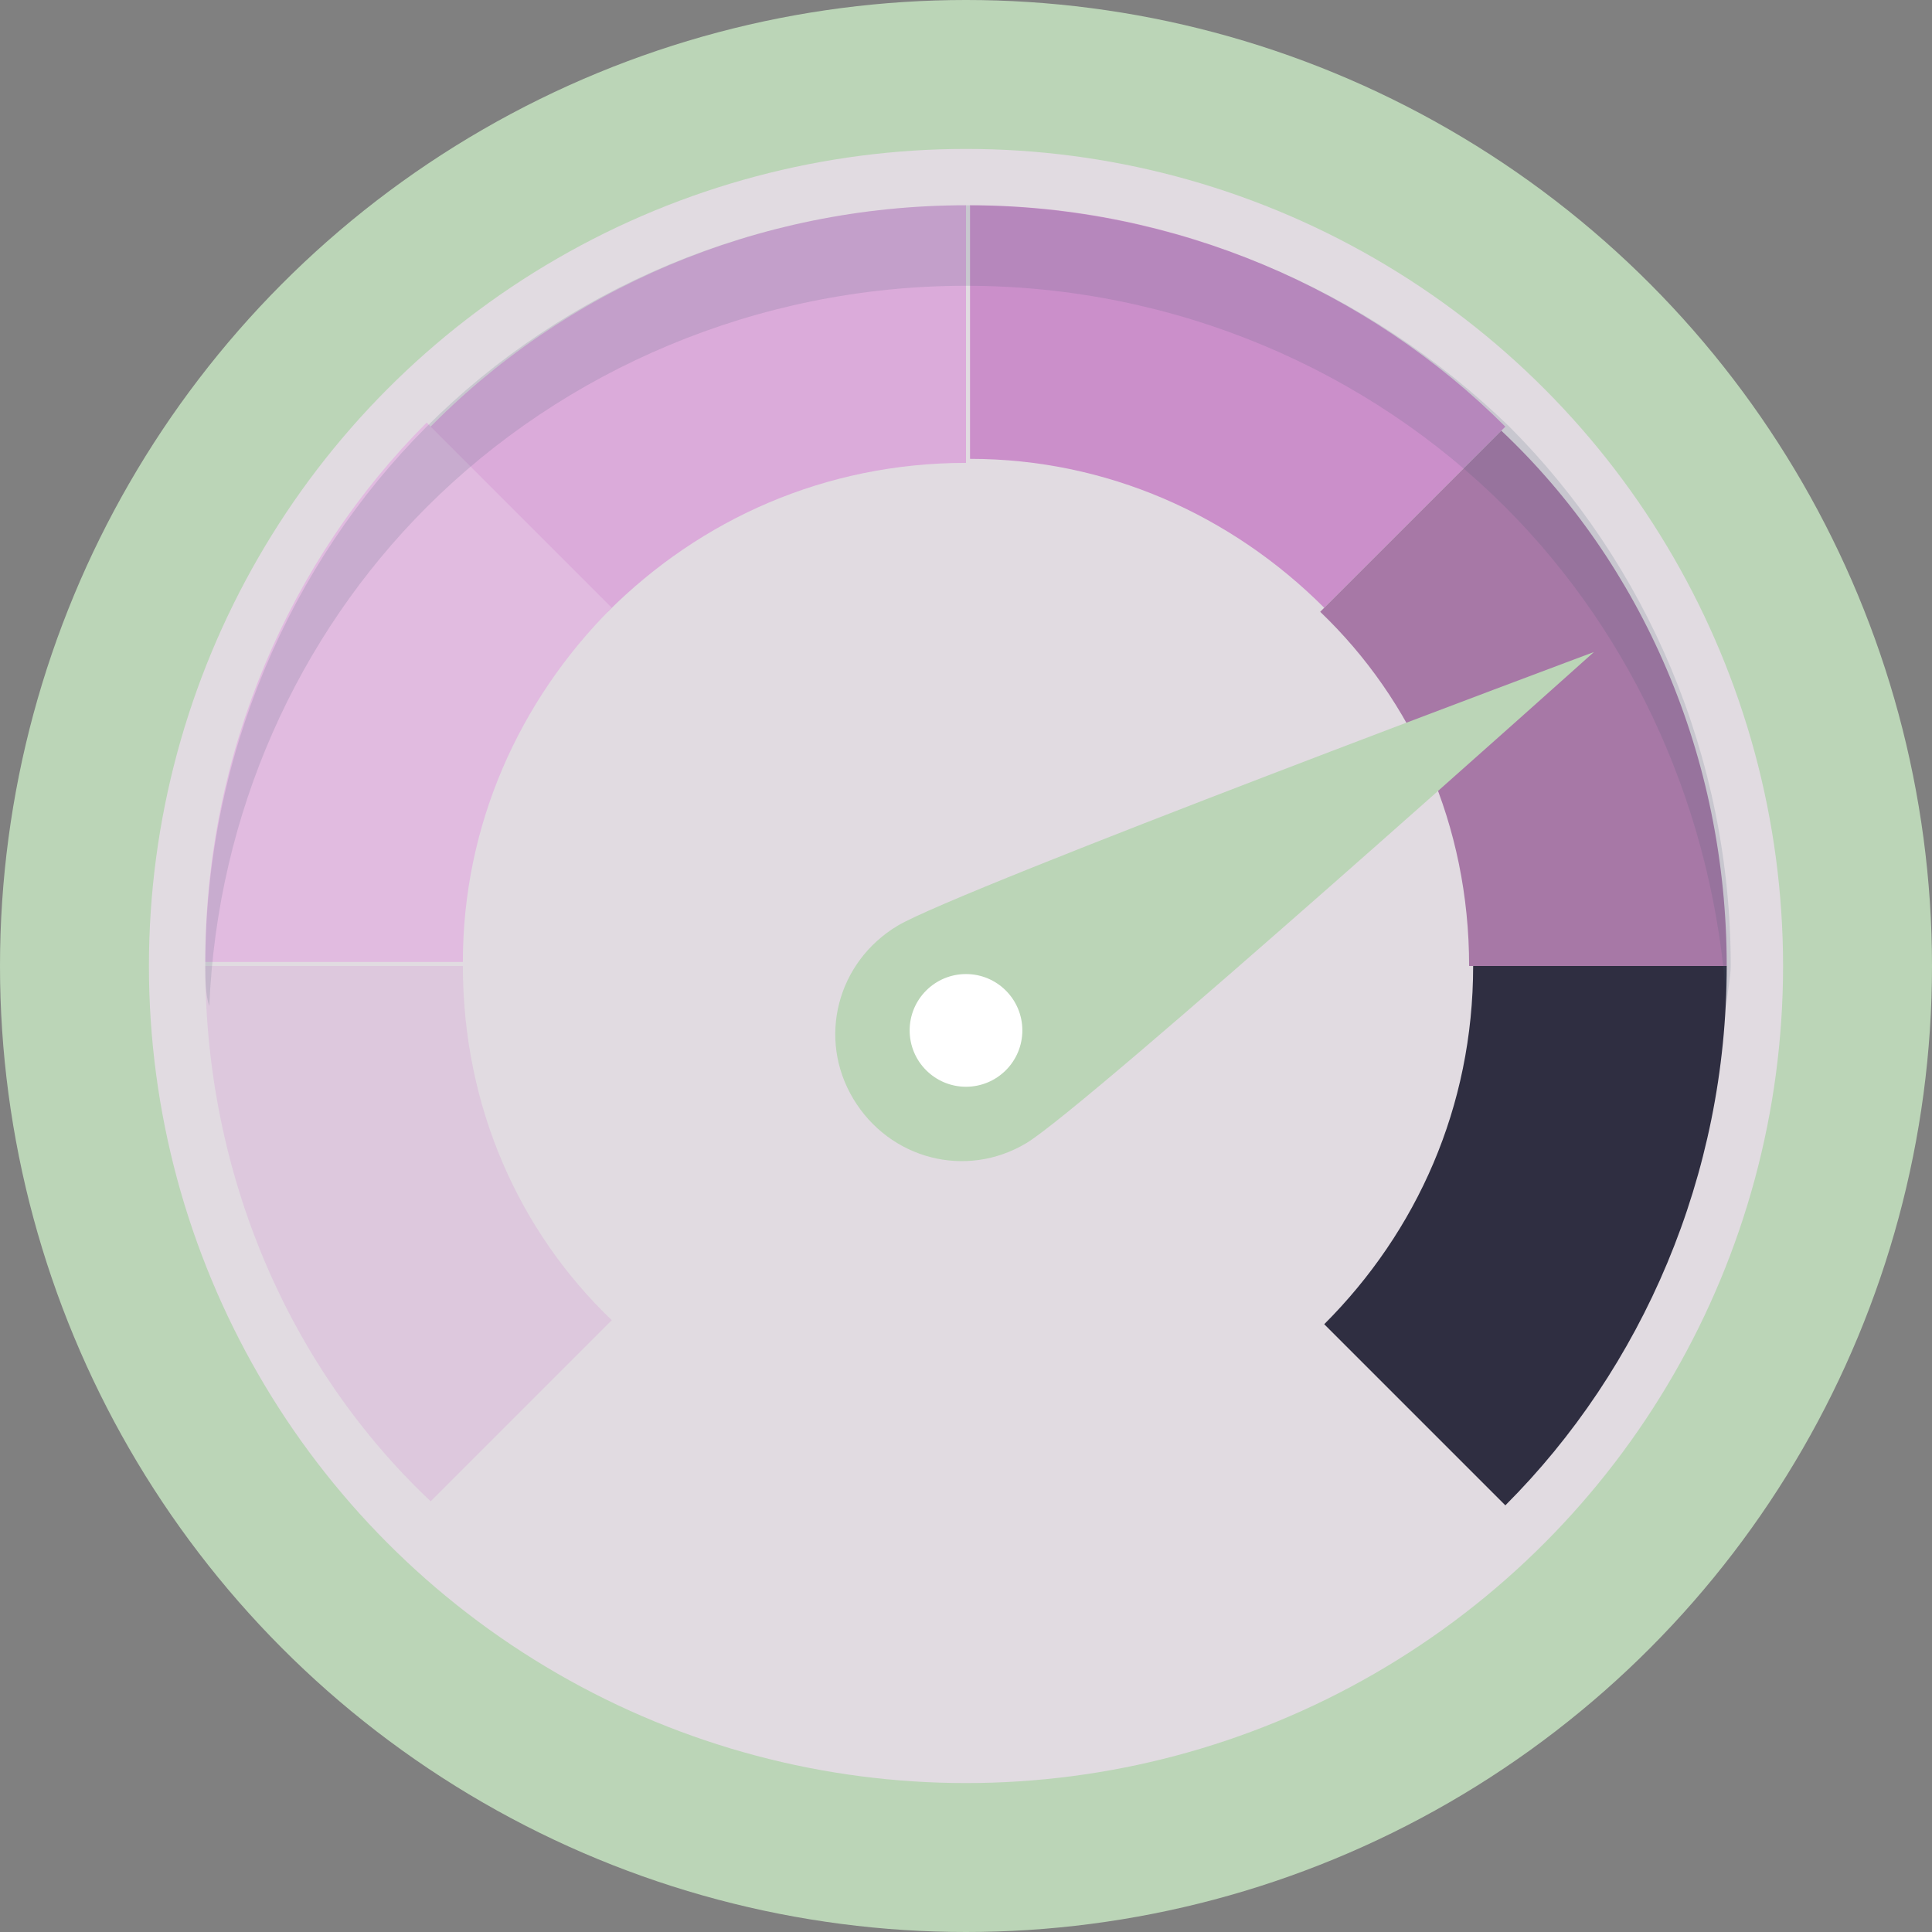
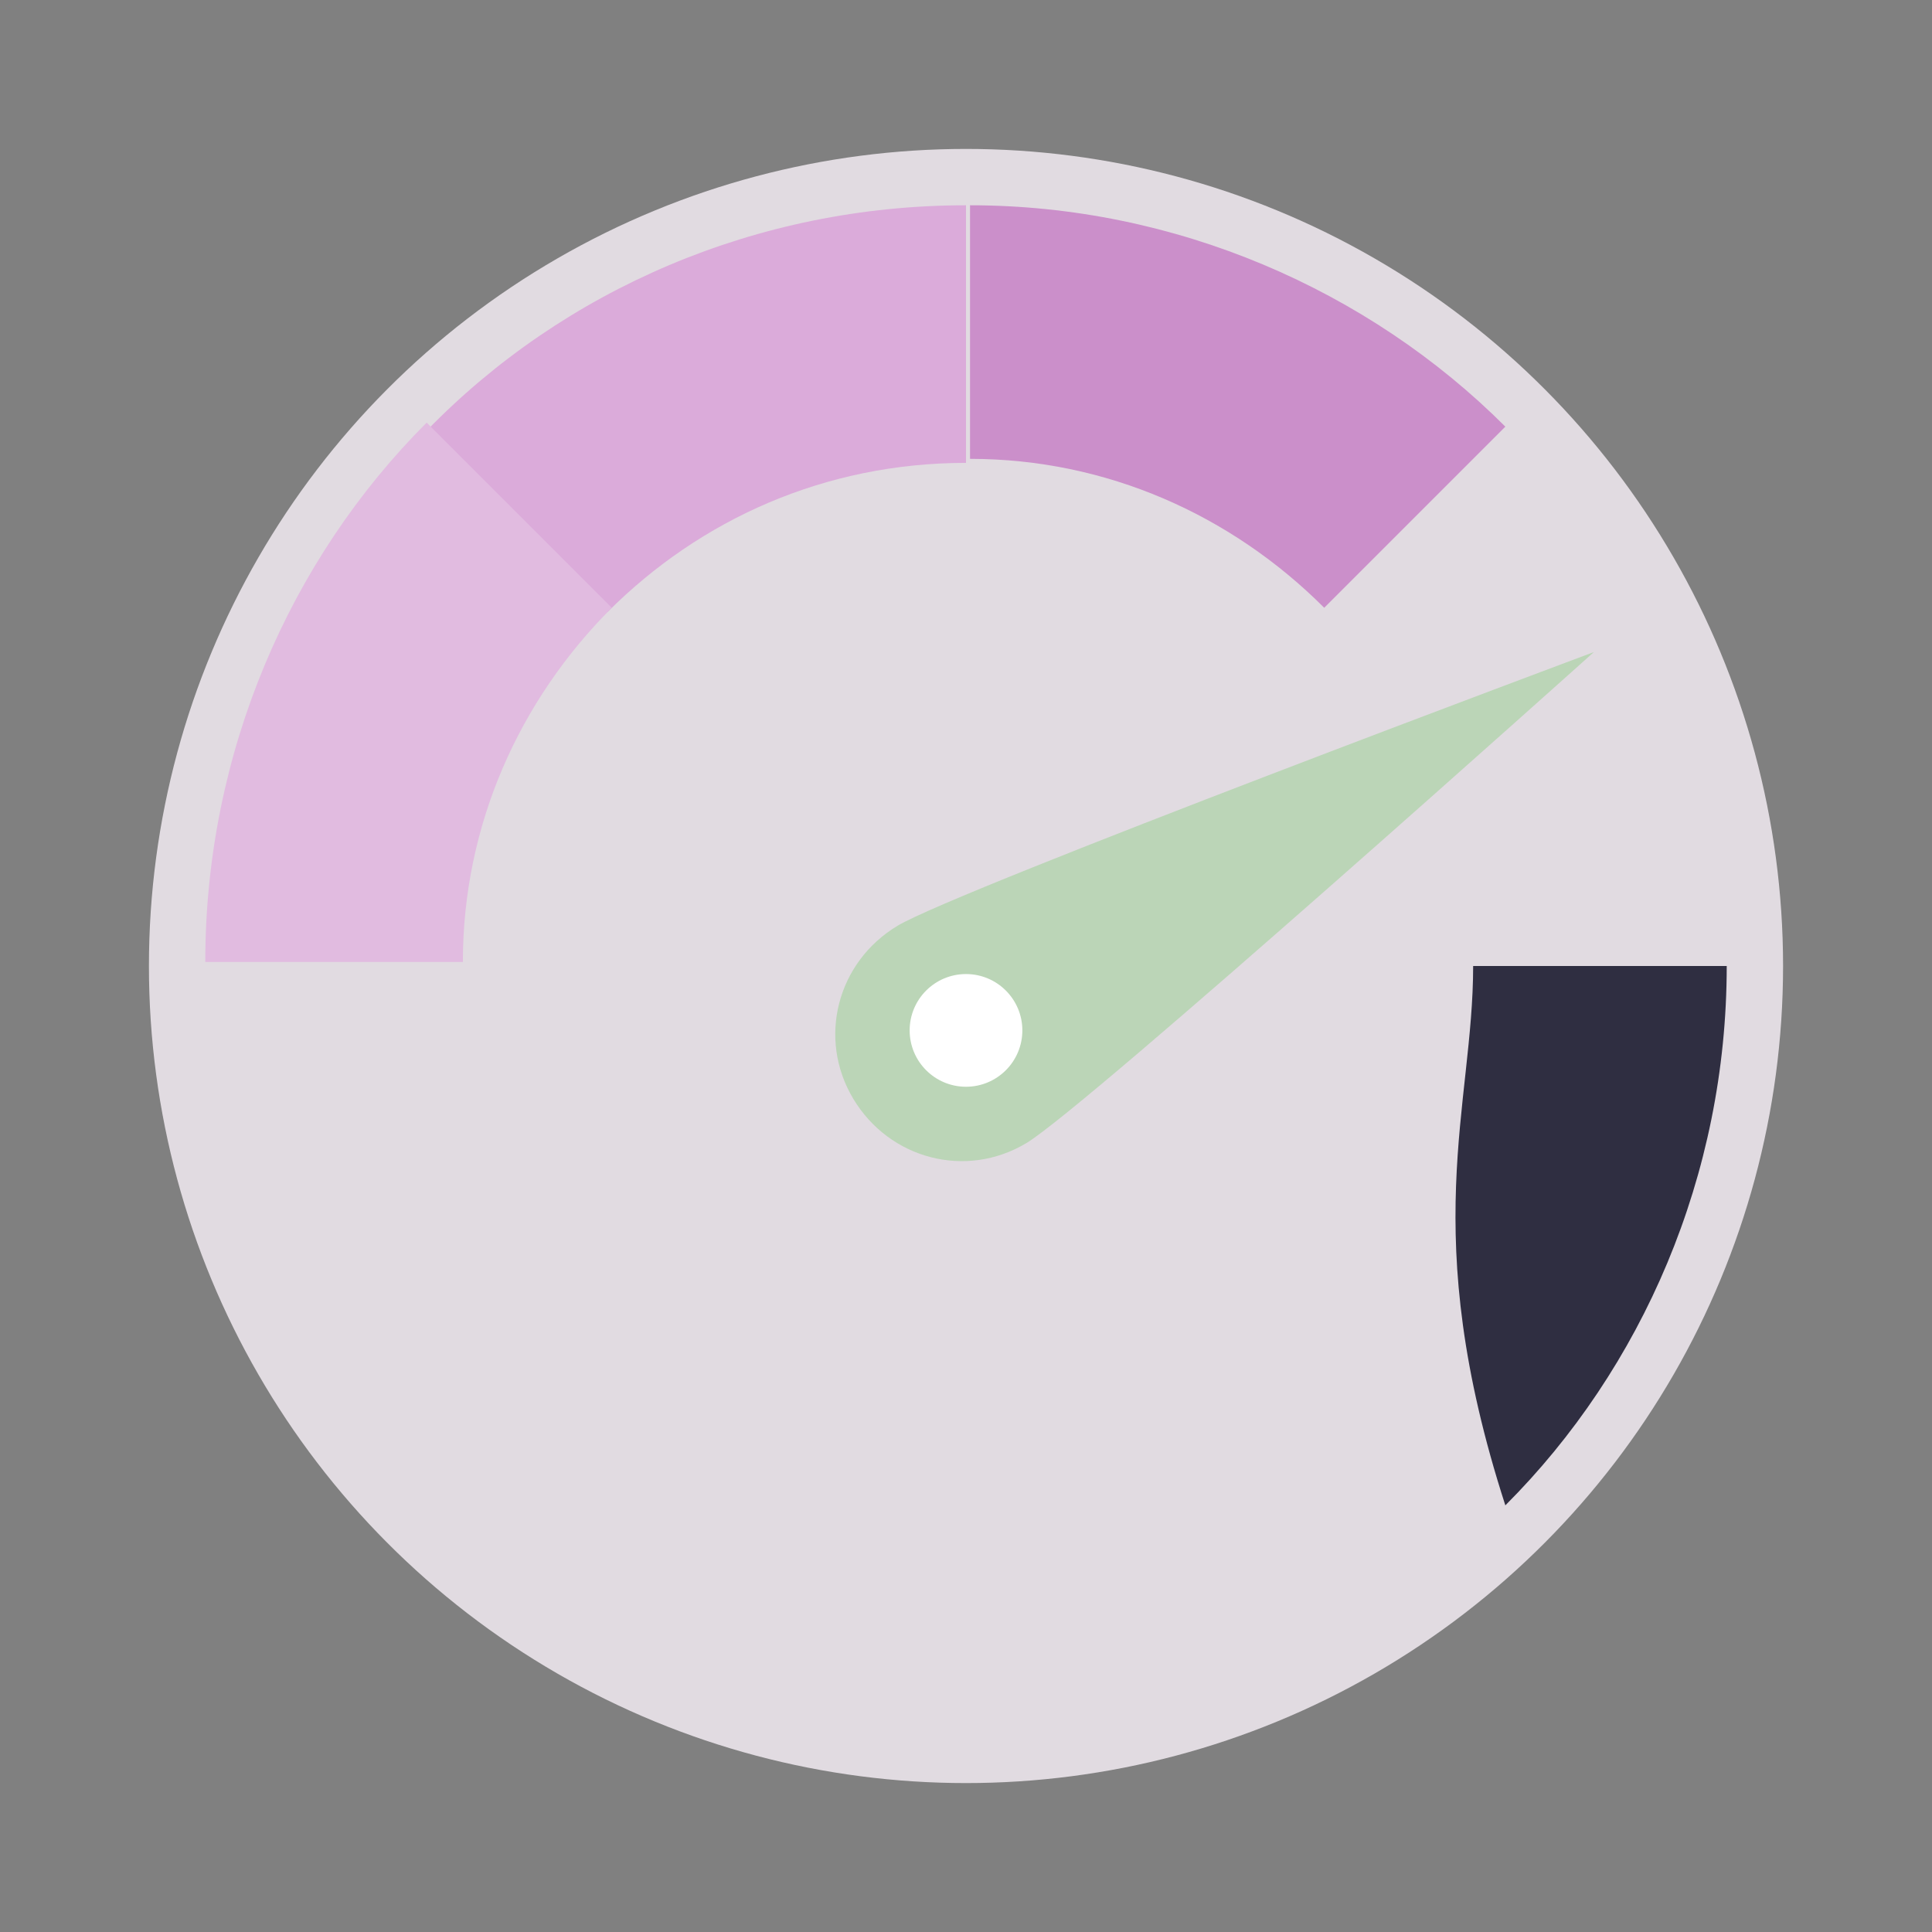
<svg xmlns="http://www.w3.org/2000/svg" version="1.1" width="512" height="512" x="0" y="0" viewBox="0 0 512 512" style="enable-background:new 0 0 512 512" xml:space="preserve" class="">
  <rect x="0" y="0" width="512" height="512" fill="#808080" stroke="none" />
  <g>
-     <circle style="" cx="256" cy="256" r="256" fill="#bbd5b7" data-original="#40596b" class="" />
    <circle style="" cx="256" cy="256" r="216.533" fill="#e1dbe1" data-original="#f2f2f2" class="" />
    <path style="" d="M256,54.4v68.267c-37.333,0-70.4,14.933-94.933,39.467l-48-48C149.333,76.8,200.533,54.4,256,54.4z" fill="#dbabda" data-original="#ffd15c" class="" />
    <path style="" d="M162.133,161.067c-24.533,24.533-39.467,57.6-39.467,93.867H54.4  c0-55.467,22.4-106.667,58.667-142.933L162.133,161.067z" fill="#e1bbe0" data-original="#acb3ba" class="" />
    <path style="" d="M398.933,113.067l-48,48c-24.533-24.533-57.6-39.467-93.867-39.467V54.4  C311.467,54.4,362.667,76.8,398.933,113.067z" fill="#cb8fca" data-original="#f8b64c" class="" />
-     <path style="" d="M457.6,256h-68.267c0-37.333-14.933-70.4-39.467-93.867l48-48C435.2,149.333,457.6,200.533,457.6,256  z" fill="#a778a6" data-original="#ff7058" class="" />
-     <path style="" d="M457.6,256c0,55.467-22.4,106.667-58.667,142.933l-48-48C375.467,326.4,390.4,293.333,390.4,256  L457.6,256L457.6,256z" fill="#2f2e41" data-original="#f1543f" class="" />
-     <path style="" d="M162.133,349.867l-48,48C76.8,362.667,54.4,311.467,54.4,256h68.267  C122.667,293.333,137.6,326.4,162.133,349.867z" fill="#ddc8dd" data-original="#cdd6e0" class="" />
+     <path style="" d="M457.6,256c0,55.467-22.4,106.667-58.667,142.933C375.467,326.4,390.4,293.333,390.4,256  L457.6,256L457.6,256z" fill="#2f2e41" data-original="#f1543f" class="" />
    <path style="" d="M272,302.933c-16,9.6-36.267,4.267-45.867-11.733s-4.267-36.267,11.733-45.867  c16-9.6,184.533-72.533,184.533-72.533S288,293.333,272,302.933z" fill="#bbd5b7" data-original="#40596b" class="" />
    <circle style="" cx="256" cy="273.067" r="14.933" fill="#ffffff" data-original="#ffffff" class="" />
-     <path style="opacity:0.15;fill:#40596B;enable-background:new    ;" d="M113.067,134.4C149.333,98.133,200.533,75.733,256,75.733  s106.667,22.4,142.933,58.667c34.133,34.133,55.467,81.067,58.667,132.267c0-3.2,1.067-7.467,1.067-10.667  c0-55.467-22.4-106.667-58.667-142.933C362.667,76.8,311.467,54.4,256,54.4s-106.667,22.4-142.933,58.667S54.4,200.533,54.4,256  c0,3.2,0,7.467,1.067,10.667C57.6,215.467,78.933,168.533,113.067,134.4z" fill="" />
    <g>
</g>
    <g>
</g>
    <g>
</g>
    <g>
</g>
    <g>
</g>
    <g>
</g>
    <g>
</g>
    <g>
</g>
    <g>
</g>
    <g>
</g>
    <g>
</g>
    <g>
</g>
    <g>
</g>
    <g>
</g>
    <g>
</g>
    <script />
  </g>
</svg>